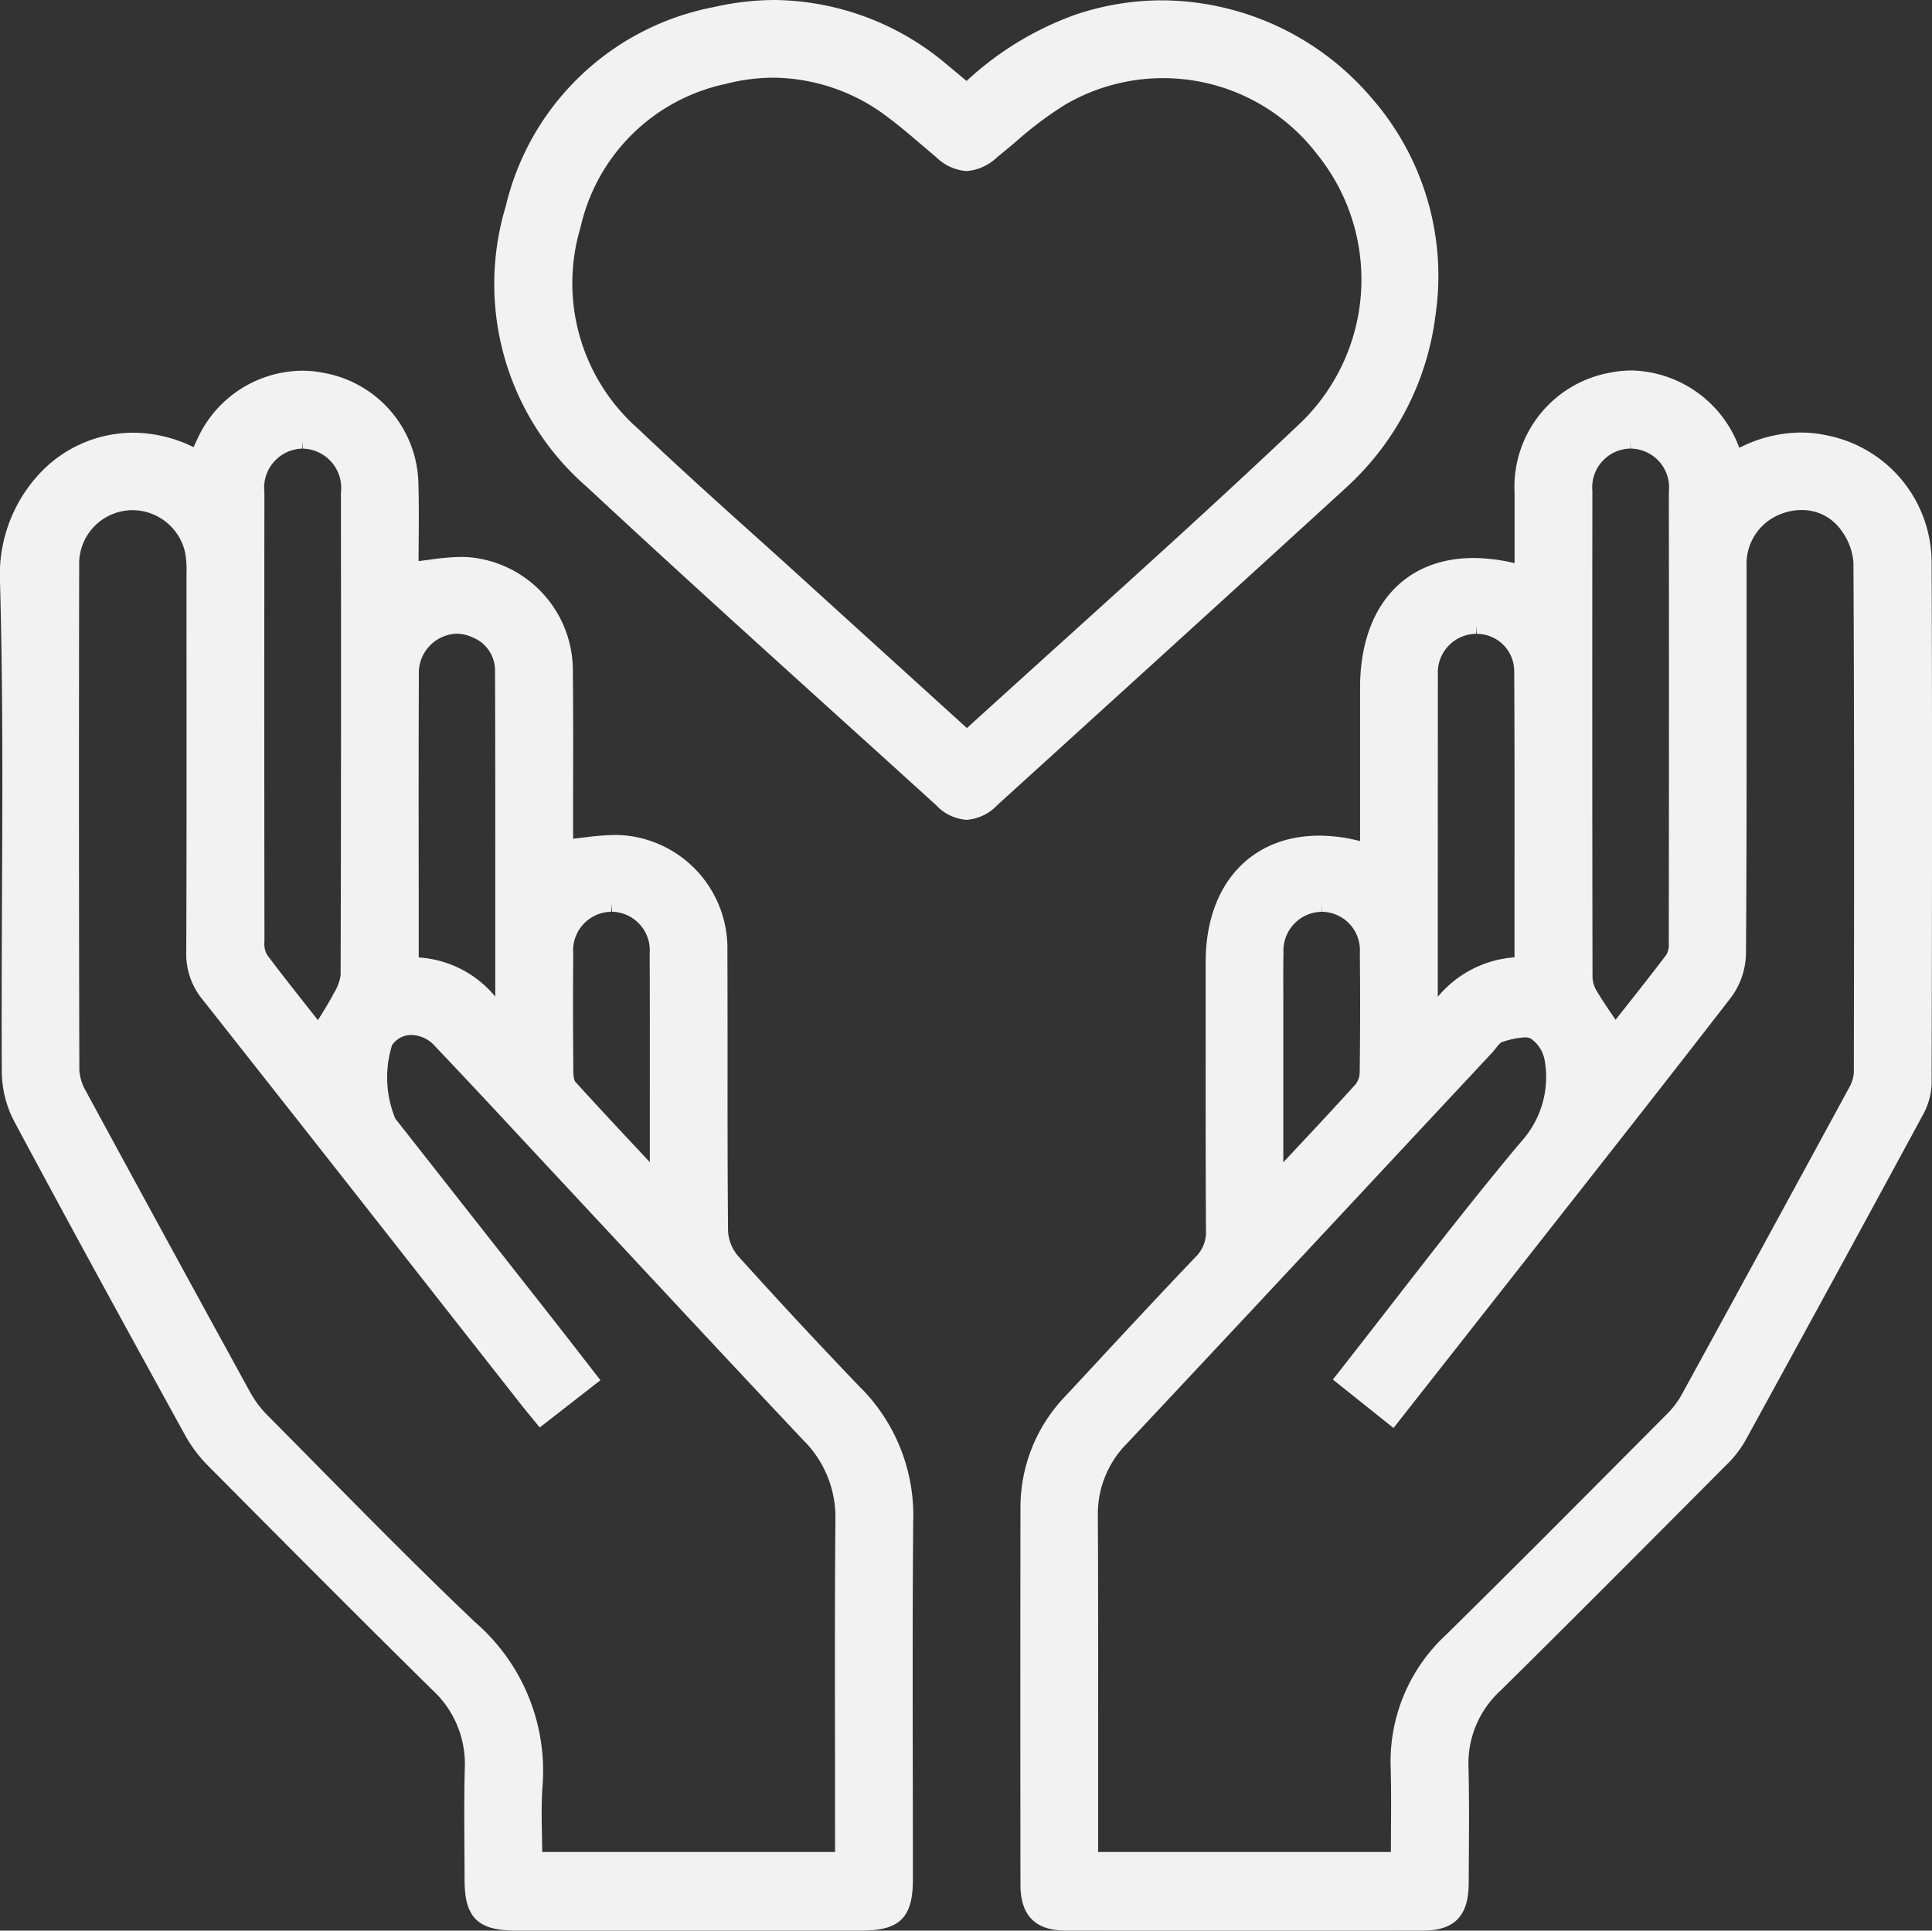
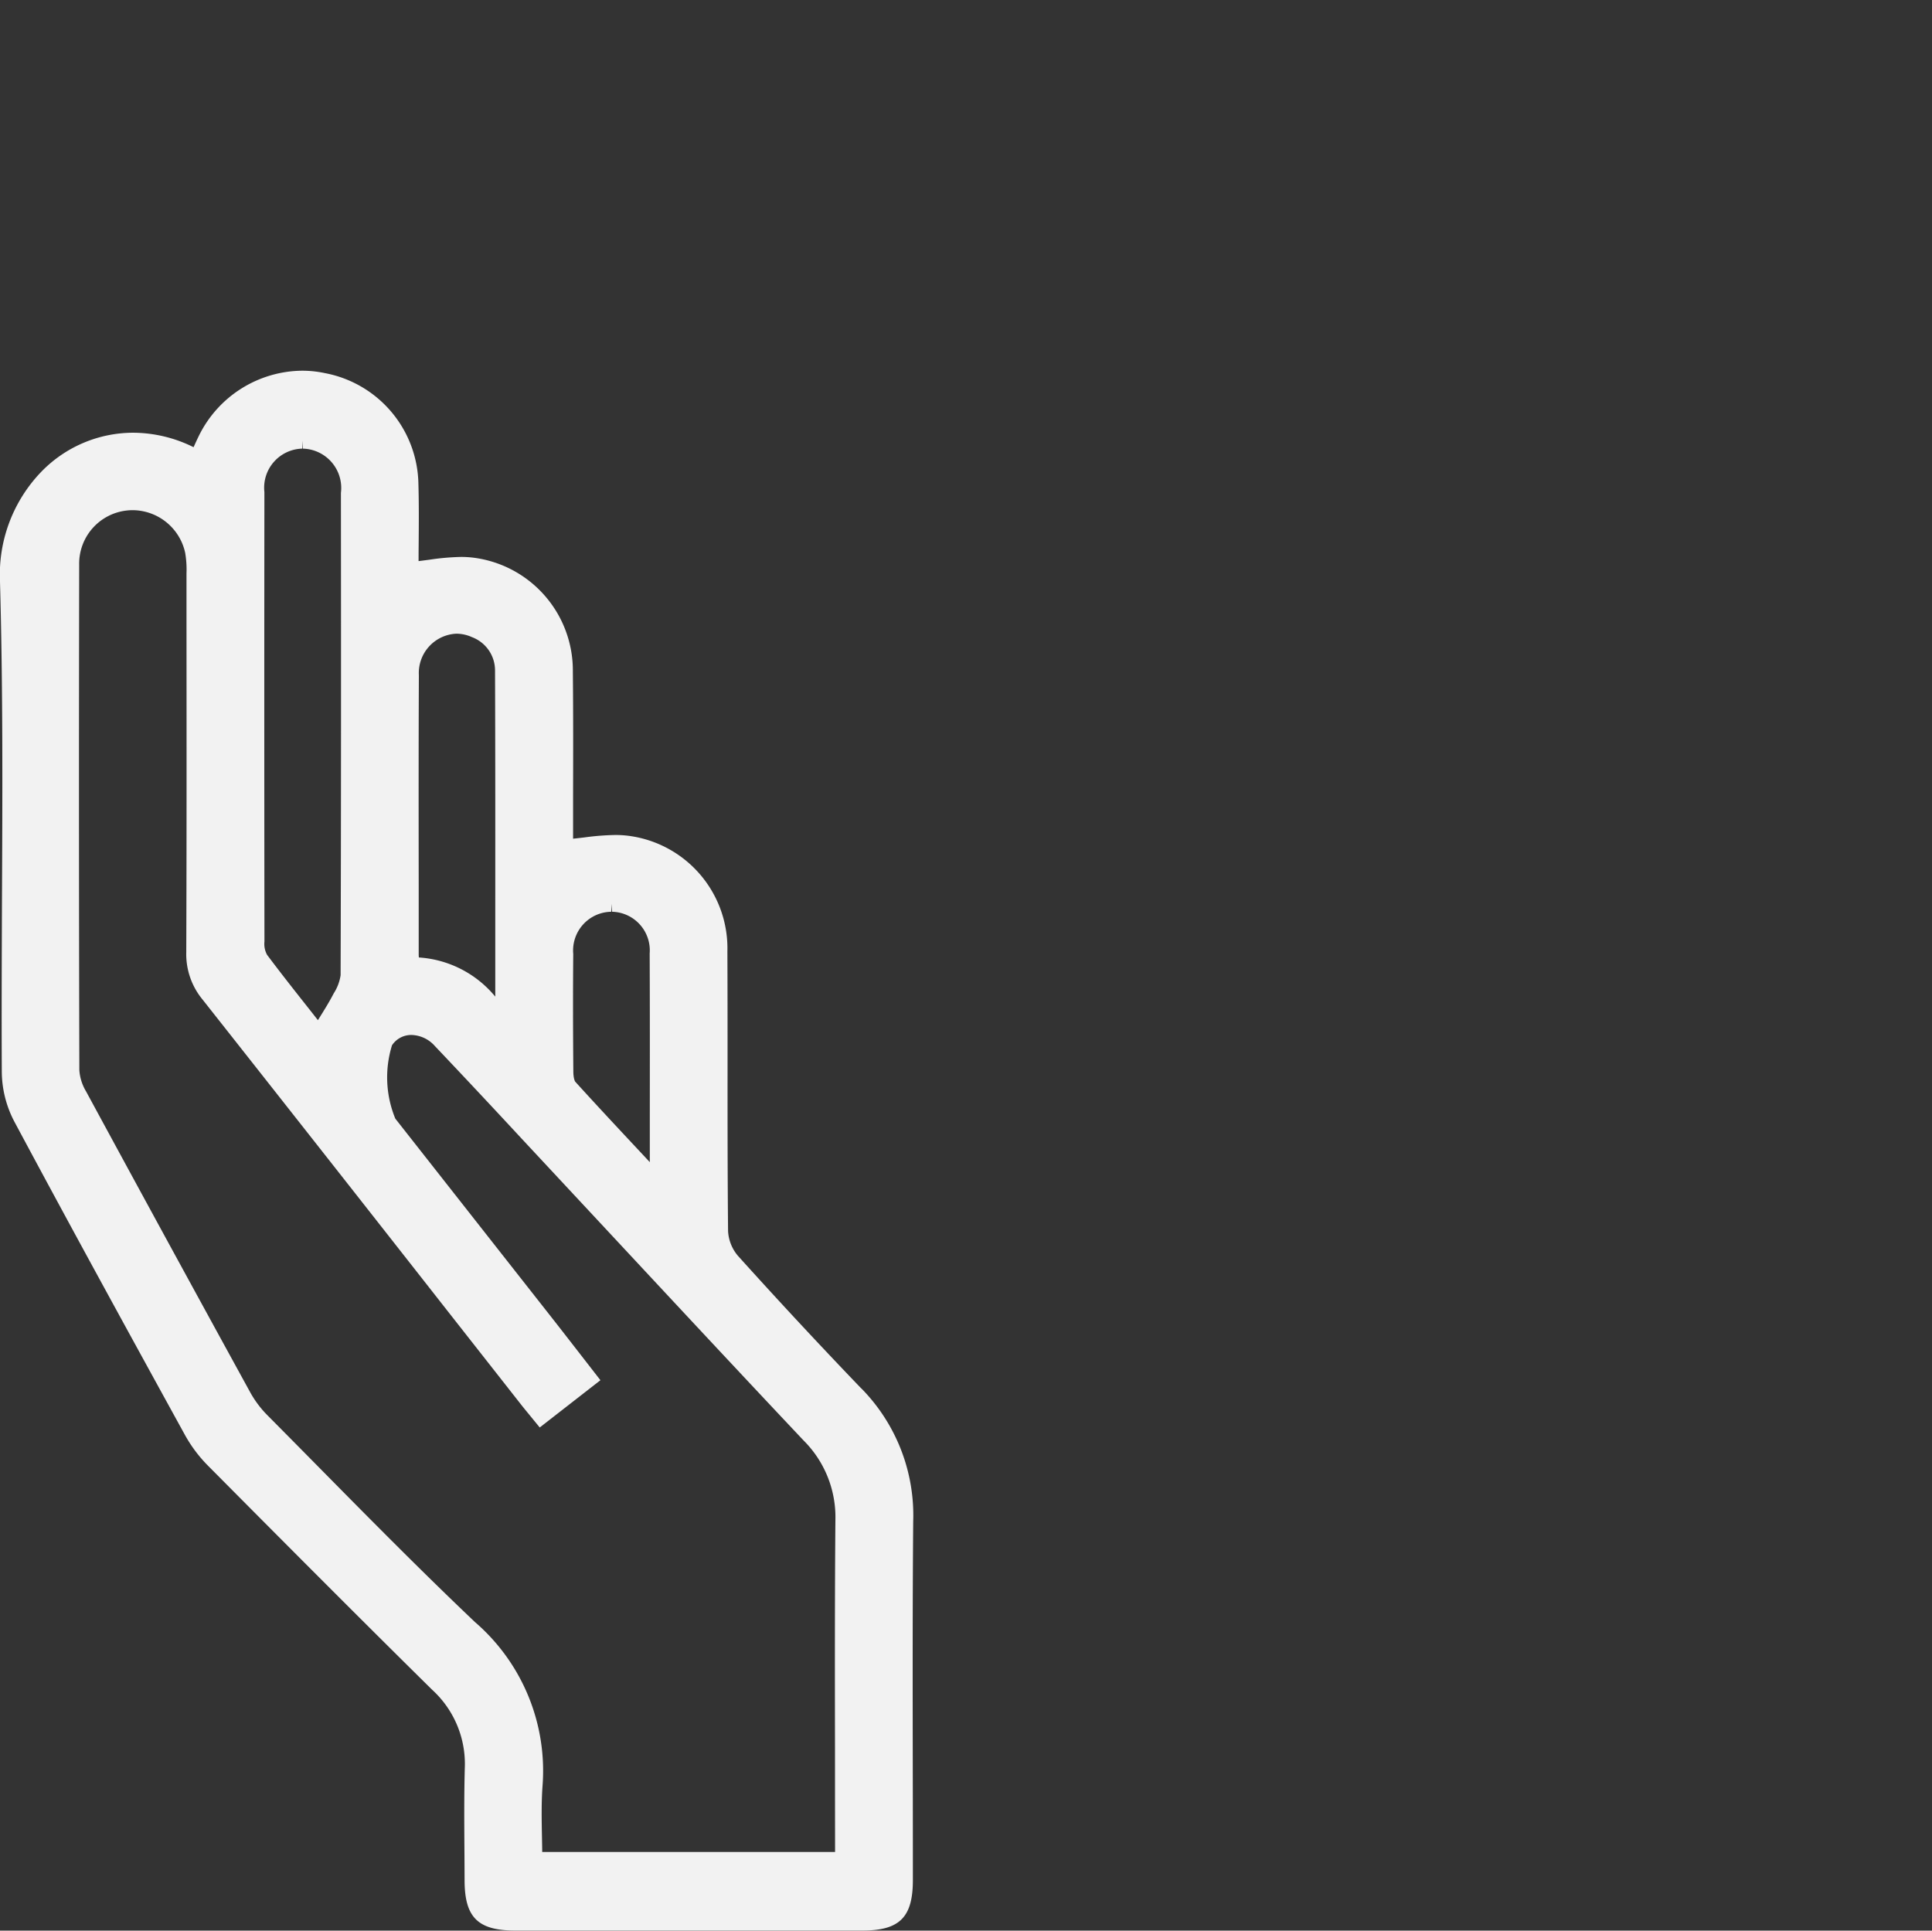
<svg xmlns="http://www.w3.org/2000/svg" id="ico-saude-bem-estar" width="116.689" height="116.62" viewBox="0 0 116.689 116.62">
  <rect x="0" y="0" width="116.689" height="116.62" fill="#333333" stroke="none" />
  <path id="Caminho_2501" data-name="Caminho 2501" d="M52.018,99.167c-2.531-2.637-5.037-5.332-7.449-8.011a2.509,2.509,0,0,1-.594-1.493c-.032-3.329-.032-6.716-.031-9.99,0-2.3,0-4.6-.01-6.908A6.851,6.851,0,0,0,38,65.792a6.231,6.231,0,0,0-.852-.054,15.69,15.69,0,0,0-1.839.145c-.23.027-.462.055-.695.078q0-1.315,0-2.647c.006-2.435.012-4.953-.014-7.448a6.868,6.868,0,0,0-6.044-6.884,6.012,6.012,0,0,0-.715-.04,14.7,14.7,0,0,0-1.9.167c-.219.029-.439.058-.659.084q0-.523.006-1.054c.01-1.207.019-2.455-.018-3.7a6.932,6.932,0,0,0-5.642-6.6,6.587,6.587,0,0,0-1.381-.146,7.019,7.019,0,0,0-6.228,3.92c-.113.23-.22.465-.326.7a8.254,8.254,0,0,0-3.653-.874,7.739,7.739,0,0,0-5.58,2.395A8.943,8.943,0,0,0,0,50.4c.18,6.405.15,12.929.12,19.237C.108,73.065.092,76.613.11,80.1a6.566,6.566,0,0,0,.766,2.967c3.428,6.405,6.967,12.859,10.3,18.921a8.44,8.44,0,0,0,1.4,1.86c4.319,4.351,8.921,8.978,13.521,13.518a6.059,6.059,0,0,1,1.977,4.731c-.044,1.625-.033,3.273-.023,4.867q.007.953.01,1.907c0,2.246.8,3.042,3.05,3.043h20.98c2.249,0,3.046-.8,3.046-3.05q0-3.294-.006-6.586c-.008-4.946-.016-10.06.026-15.088a10.931,10.931,0,0,0-3.136-8.027M34.623,72.915a2.339,2.339,0,0,1,2.3-2.54v-.483l.048.483a2.333,2.333,0,0,1,2.269,2.518c.014,3.183.012,6.367.008,9.671V85.5l-.519-.556c-1.39-1.486-2.7-2.889-3.981-4.3,0,0-.116-.133-.119-.641-.023-2.748-.024-5-.005-7.089M25.3,56.088a2.377,2.377,0,0,1,2.262-2.51,2.3,2.3,0,0,1,.948.21A2.147,2.147,0,0,1,29.9,55.8c.019,5.13.016,10.261.014,15.554V75.5A6.528,6.528,0,0,0,25.3,73.136a1.65,1.65,0,0,1-.01-.167l0-4.057c-.005-4.275-.01-8.55.01-12.825M18.251,42.4l.035-.483V42.4a2.376,2.376,0,0,1,2.306,2.673c.008,8.83.013,19.091-.019,29.136A2.765,2.765,0,0,1,20.16,75.3l-.064.121c-.241.455-.51.888-.823,1.389l-.071.113-.471-.6c-.863-1.091-1.754-2.218-2.6-3.347a1.377,1.377,0,0,1-.158-.8Q15.956,58.6,15.97,45.025A2.36,2.36,0,0,1,18.251,42.4m32.182,78.591c0,1.786.005,6.179.005,6.179H32.749c0-.311-.009-.623-.015-.935-.019-1-.039-2.04.034-3.043a11.867,11.867,0,0,0-4.078-9.909c-3.2-3.039-6.36-6.239-9.413-9.334q-1.561-1.583-3.126-3.162a6.22,6.22,0,0,1-1.028-1.367C11.755,93.284,8.417,87.164,5.2,81.228a2.88,2.88,0,0,1-.407-1.285c-.026-9.844-.029-20.118-.01-30.537a3.228,3.228,0,0,1,2.878-3.269,3.053,3.053,0,0,1,.349-.02,3.268,3.268,0,0,1,3.175,2.573,5.992,5.992,0,0,1,.08,1.243l0,3.189c.005,6.458.01,13.135-.014,19.7a4.307,4.307,0,0,0,.984,2.855q7.4,9.377,14.771,18.778l4.459,5.678c.161.205.327.407.522.644l.613.75,3.666-2.855-1.133-1.459c-.614-.792-1.217-1.568-1.823-2.341l-9.432-12a6.545,6.545,0,0,1-.2-4.433,1.389,1.389,0,0,1,1.177-.621,1.944,1.944,0,0,1,1.4.656q2.635,2.778,5.236,5.588l6.122,6.571c3.572,3.837,7.266,7.8,10.926,11.682a6.542,6.542,0,0,1,1.919,4.793c-.039,4.626-.032,9.33-.025,13.878" transform="translate(-0.001 -15.3)" fill="#f2f2f2" />
-   <path id="Caminho_2502" data-name="Caminho 2502" d="M150.824,49.164a7.833,7.833,0,0,0-6.213-7.549,7.618,7.618,0,0,0-1.694-.194,8.267,8.267,0,0,0-3.71.925l0-.007a7.1,7.1,0,0,0-6.479-4.668,6.831,6.831,0,0,0-1.359.139,7.016,7.016,0,0,0-5.732,7.26c0,1.09,0,2.18,0,3.268v.973A10.785,10.785,0,0,0,123.158,49c-4.226,0-6.851,3-6.852,7.834V66.1a9.813,9.813,0,0,0-2.456-.33c-4.171,0-6.867,2.99-6.869,7.616l0,3.064c0,4.381-.007,8.761.017,13.14a2.086,2.086,0,0,1-.618,1.62c-2.213,2.32-4.43,4.709-6.574,7.019l-1.312,1.412a9.687,9.687,0,0,0-2.7,6.767q-.014,11.365,0,22.73c0,1.863.9,2.77,2.732,2.772q5.389.006,10.778.006t10.787-.005c1.912,0,2.768-.881,2.776-2.848l.009-1.616c.012-1.766.023-3.592-.021-5.39a5.953,5.953,0,0,1,1.925-4.634c4.054-4,8.14-8.108,12.092-12.077l1.514-1.521a6.709,6.709,0,0,0,1.164-1.464c3.809-6.943,7.327-13.4,10.753-19.73a4.162,4.162,0,0,0,.523-1.874c.023-9.545.043-20.645,0-31.59M132.638,42.39v-.483l.018.483a2.348,2.348,0,0,1,2.3,2.61q.015,13.635-.005,27.271a1.263,1.263,0,0,1-.141.685c-.855,1.132-1.747,2.26-2.611,3.352l-.462.585-.115-.17c-.369-.542-.717-1.054-1.027-1.577a1.719,1.719,0,0,1-.25-.813q-.025-14.684-.008-29.369a2.347,2.347,0,0,1,2.305-2.575m-11.63,13.742a2.333,2.333,0,0,1,2.3-2.551V53.1l.039.483a2.255,2.255,0,0,1,2.265,2.281c.025,4.256.021,8.419.017,12.828l0,4.43A6.616,6.616,0,0,0,121,75.507l0-3.7q0-7.837.005-15.674m-9.325,16.7a2.344,2.344,0,0,1,2.3-2.463v-.483l.016.483a2.322,2.322,0,0,1,2.295,2.491c.026,2.3.023,4.722-.008,7.2a1.213,1.213,0,0,1-.236.714c-1.233,1.365-2.505,2.725-3.852,4.165l-.526.564V76.894l0-1.219c0-.948-.008-1.9.011-2.844m34.451,7.221a2.183,2.183,0,0,1-.3.965c-3.6,6.625-6.914,12.709-10.145,18.6a5.331,5.331,0,0,1-.916,1.163l-2.315,2.326c-3.578,3.6-7.279,7.316-10.955,10.936a10.434,10.434,0,0,0-3.345,8.065c.034,1.24.026,2.465.017,3.762q0,.641-.007,1.294H100.484l0-5.987c0-4.766.008-9.532-.016-14.3a6.036,6.036,0,0,1,1.756-4.387q7.941-8.468,15.855-16.964l6.186-6.627c.082-.089.163-.189.243-.289.1-.13.277-.347.36-.37L125,78.2a5.151,5.151,0,0,1,1.248-.245.863.863,0,0,1,.349.06,2.017,2.017,0,0,1,.855,1.31,5.8,5.8,0,0,1-1.424,4.937c-2.716,3.239-5.364,6.652-7.924,9.952q-1.56,2.011-3.143,4.034l-.3.376,3.664,2.927,8.388-10.67c3.946-5.017,8.028-10.205,12-15.339a4.594,4.594,0,0,0,.9-2.61c.039-5.323.039-10.735.037-15.969q0-3.731,0-7.461a3.22,3.22,0,0,1,2.209-3.21,3.275,3.275,0,0,1,1.1-.19,2.891,2.891,0,0,1,2.406,1.222,3.726,3.726,0,0,1,.739,1.955c.054,10.21.042,20.38.024,30.768" transform="translate(-34.16 -15.293)" fill="#f2f2f2" />
-   <path id="Caminho_2503" data-name="Caminho 2503" d="M97.926,32.287a16.858,16.858,0,0,0,5.333-10.314A16.331,16.331,0,0,0,99.371,8.767,16.724,16.724,0,0,0,86.753,2.91a16.374,16.374,0,0,0-5.2.853,19.116,19.116,0,0,0-6.611,4.018l-.214-.18c-.328-.277-.623-.526-.923-.769A16.35,16.35,0,0,0,63.381,2.889a16.713,16.713,0,0,0-3.713.43A16,16,0,0,0,47.11,15.349,16.231,16.231,0,0,0,51.99,32.285c5.076,4.722,10.3,9.45,15.354,14.022q2.878,2.6,5.752,5.211a2.794,2.794,0,0,0,1.849.892,2.822,2.822,0,0,0,1.866-.9l2.279-2.07c6.179-5.613,12.569-11.418,18.835-17.149M74.961,46.866s-7.515-6.822-9.941-9.027q-1.468-1.335-2.947-2.661c-2.3-2.067-4.669-4.2-6.942-6.366a11.717,11.717,0,0,1-3.508-12.175,11.419,11.419,0,0,1,8.768-8.679A11.789,11.789,0,0,1,63.3,7.581a11.568,11.568,0,0,1,7.022,2.492c.629.472,1.244,1,1.838,1.507.308.262.614.525.925.782a2.924,2.924,0,0,0,1.855.86,2.969,2.969,0,0,0,1.841-.831c.39-.312.774-.635,1.157-.958a22.338,22.338,0,0,1,2.924-2.2,11.712,11.712,0,0,1,15.26,2.982,12.037,12.037,0,0,1-.939,16.154c-4.689,4.452-9.587,8.878-14.323,13.158q-2.944,2.66-5.9,5.343" transform="translate(-16.564 -2.889)" fill="#f2f2f2" />
</svg>